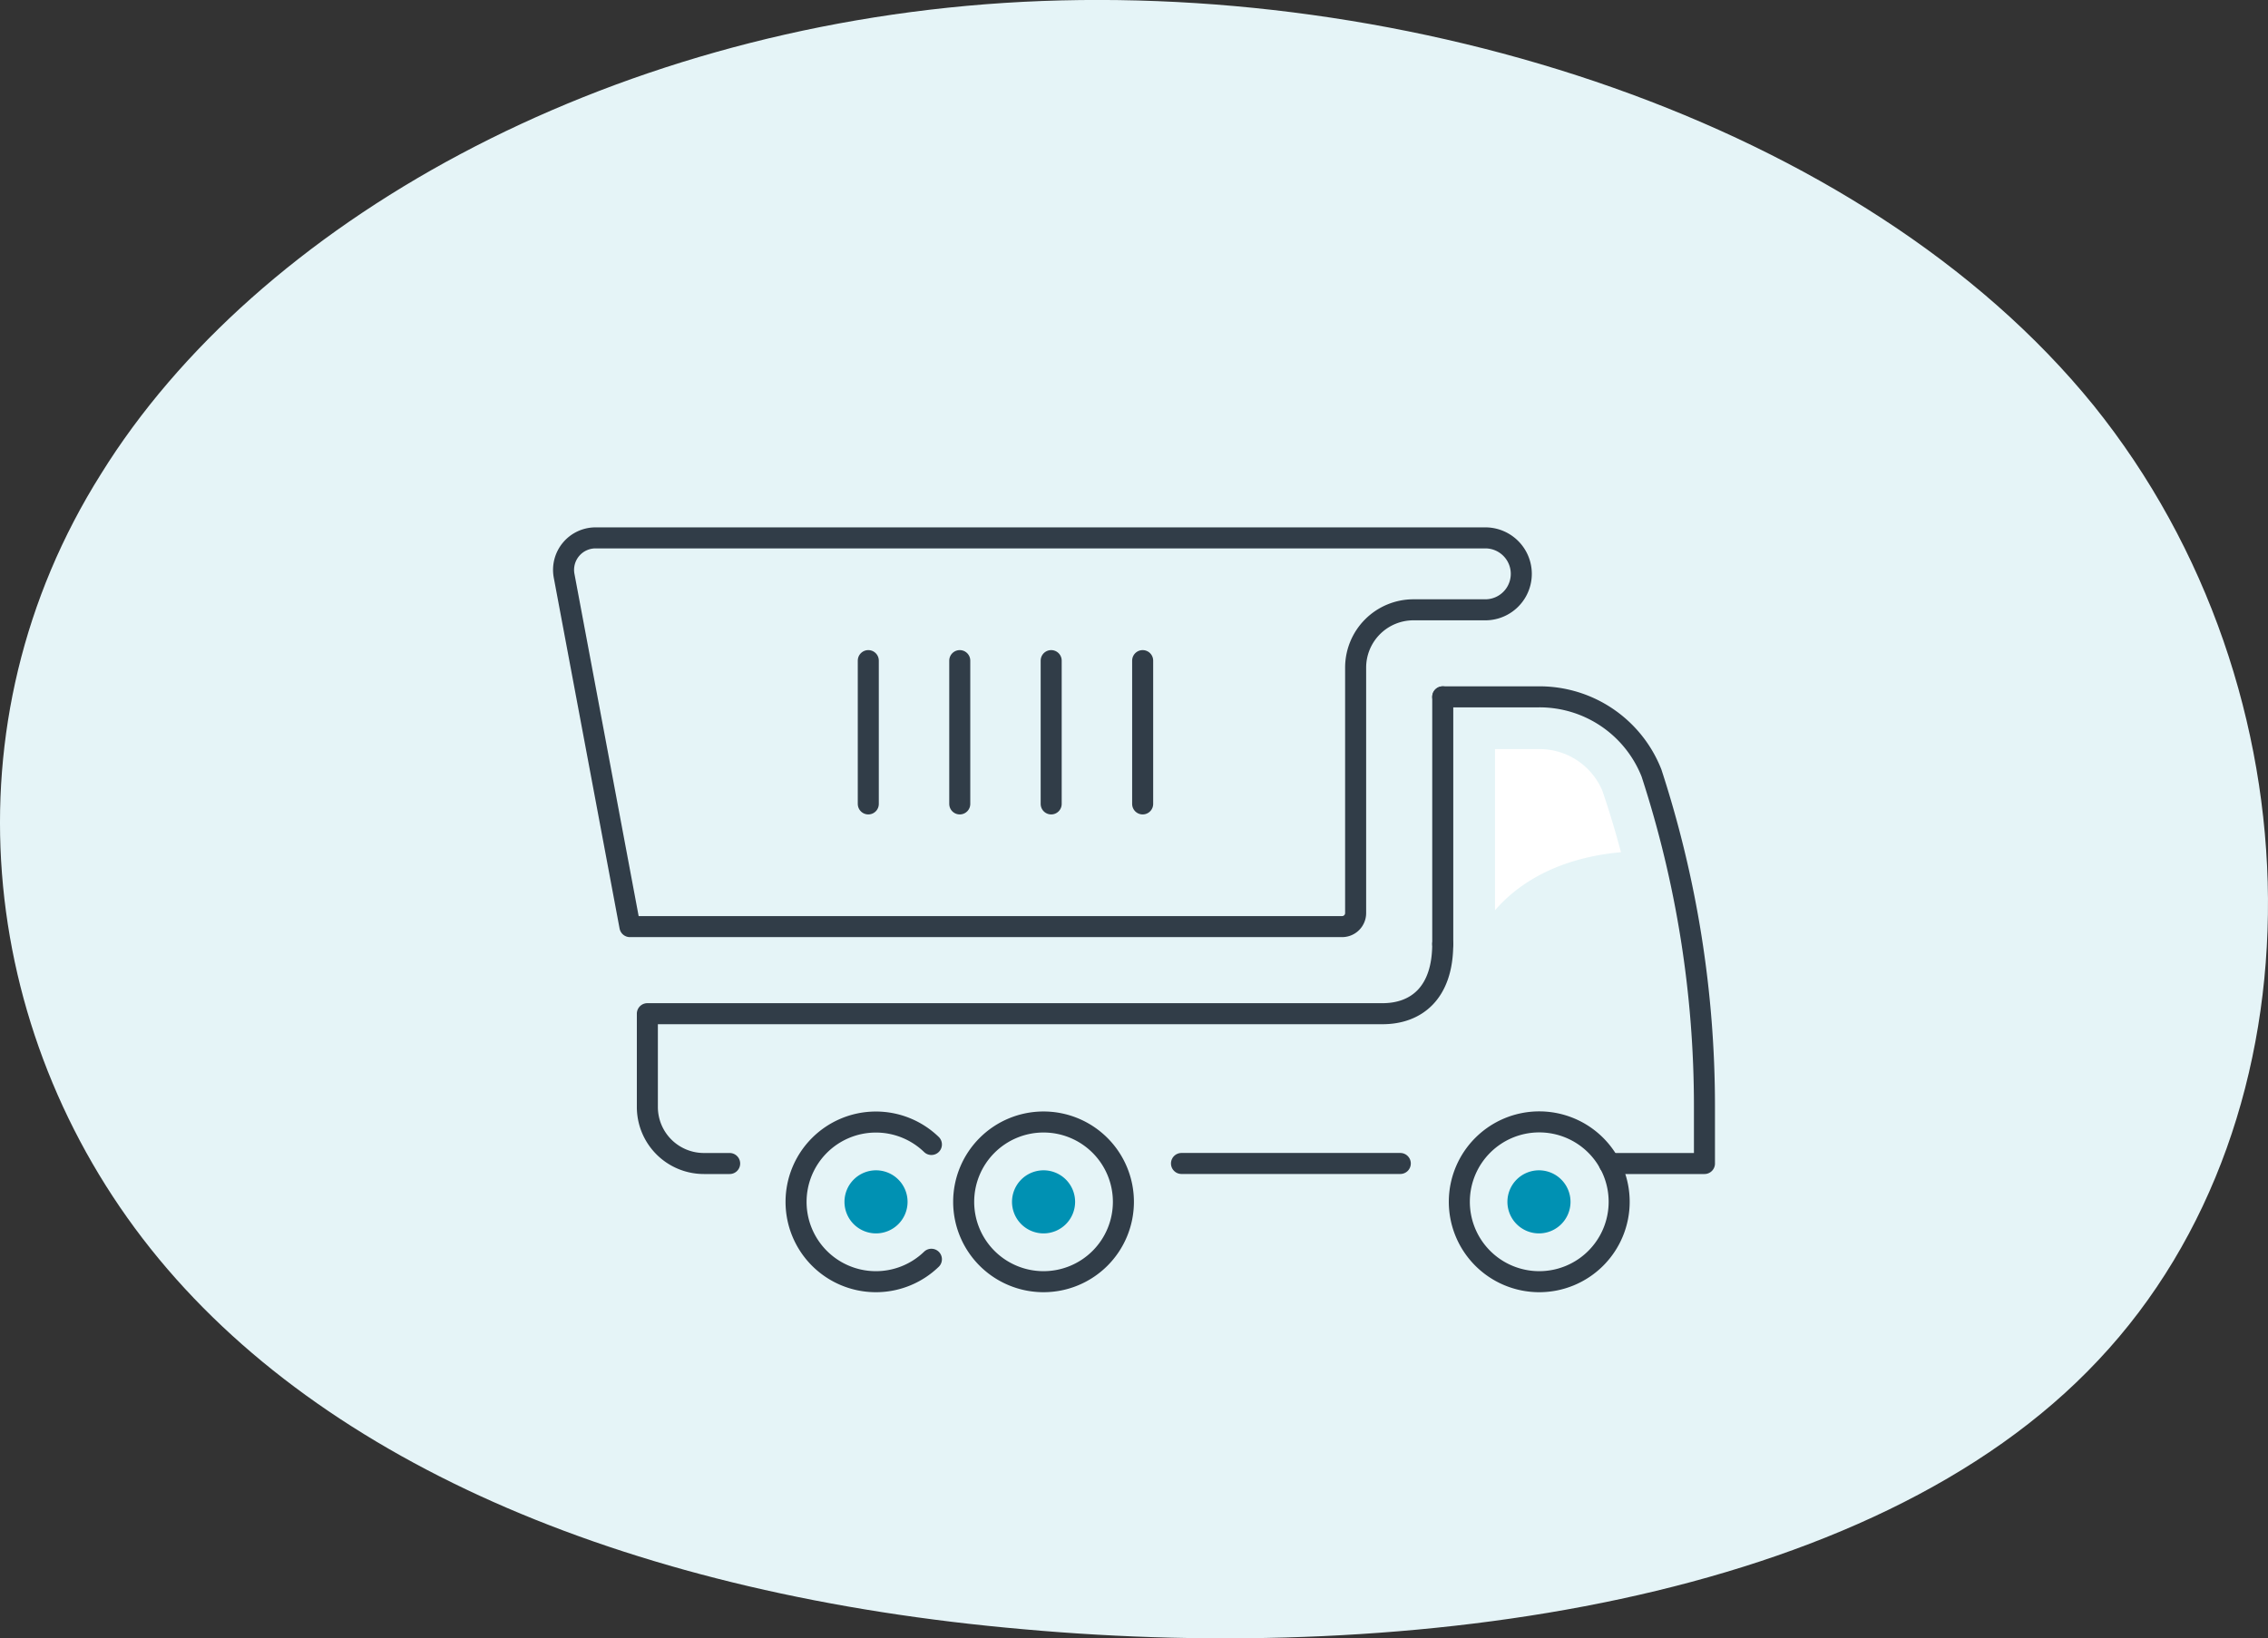
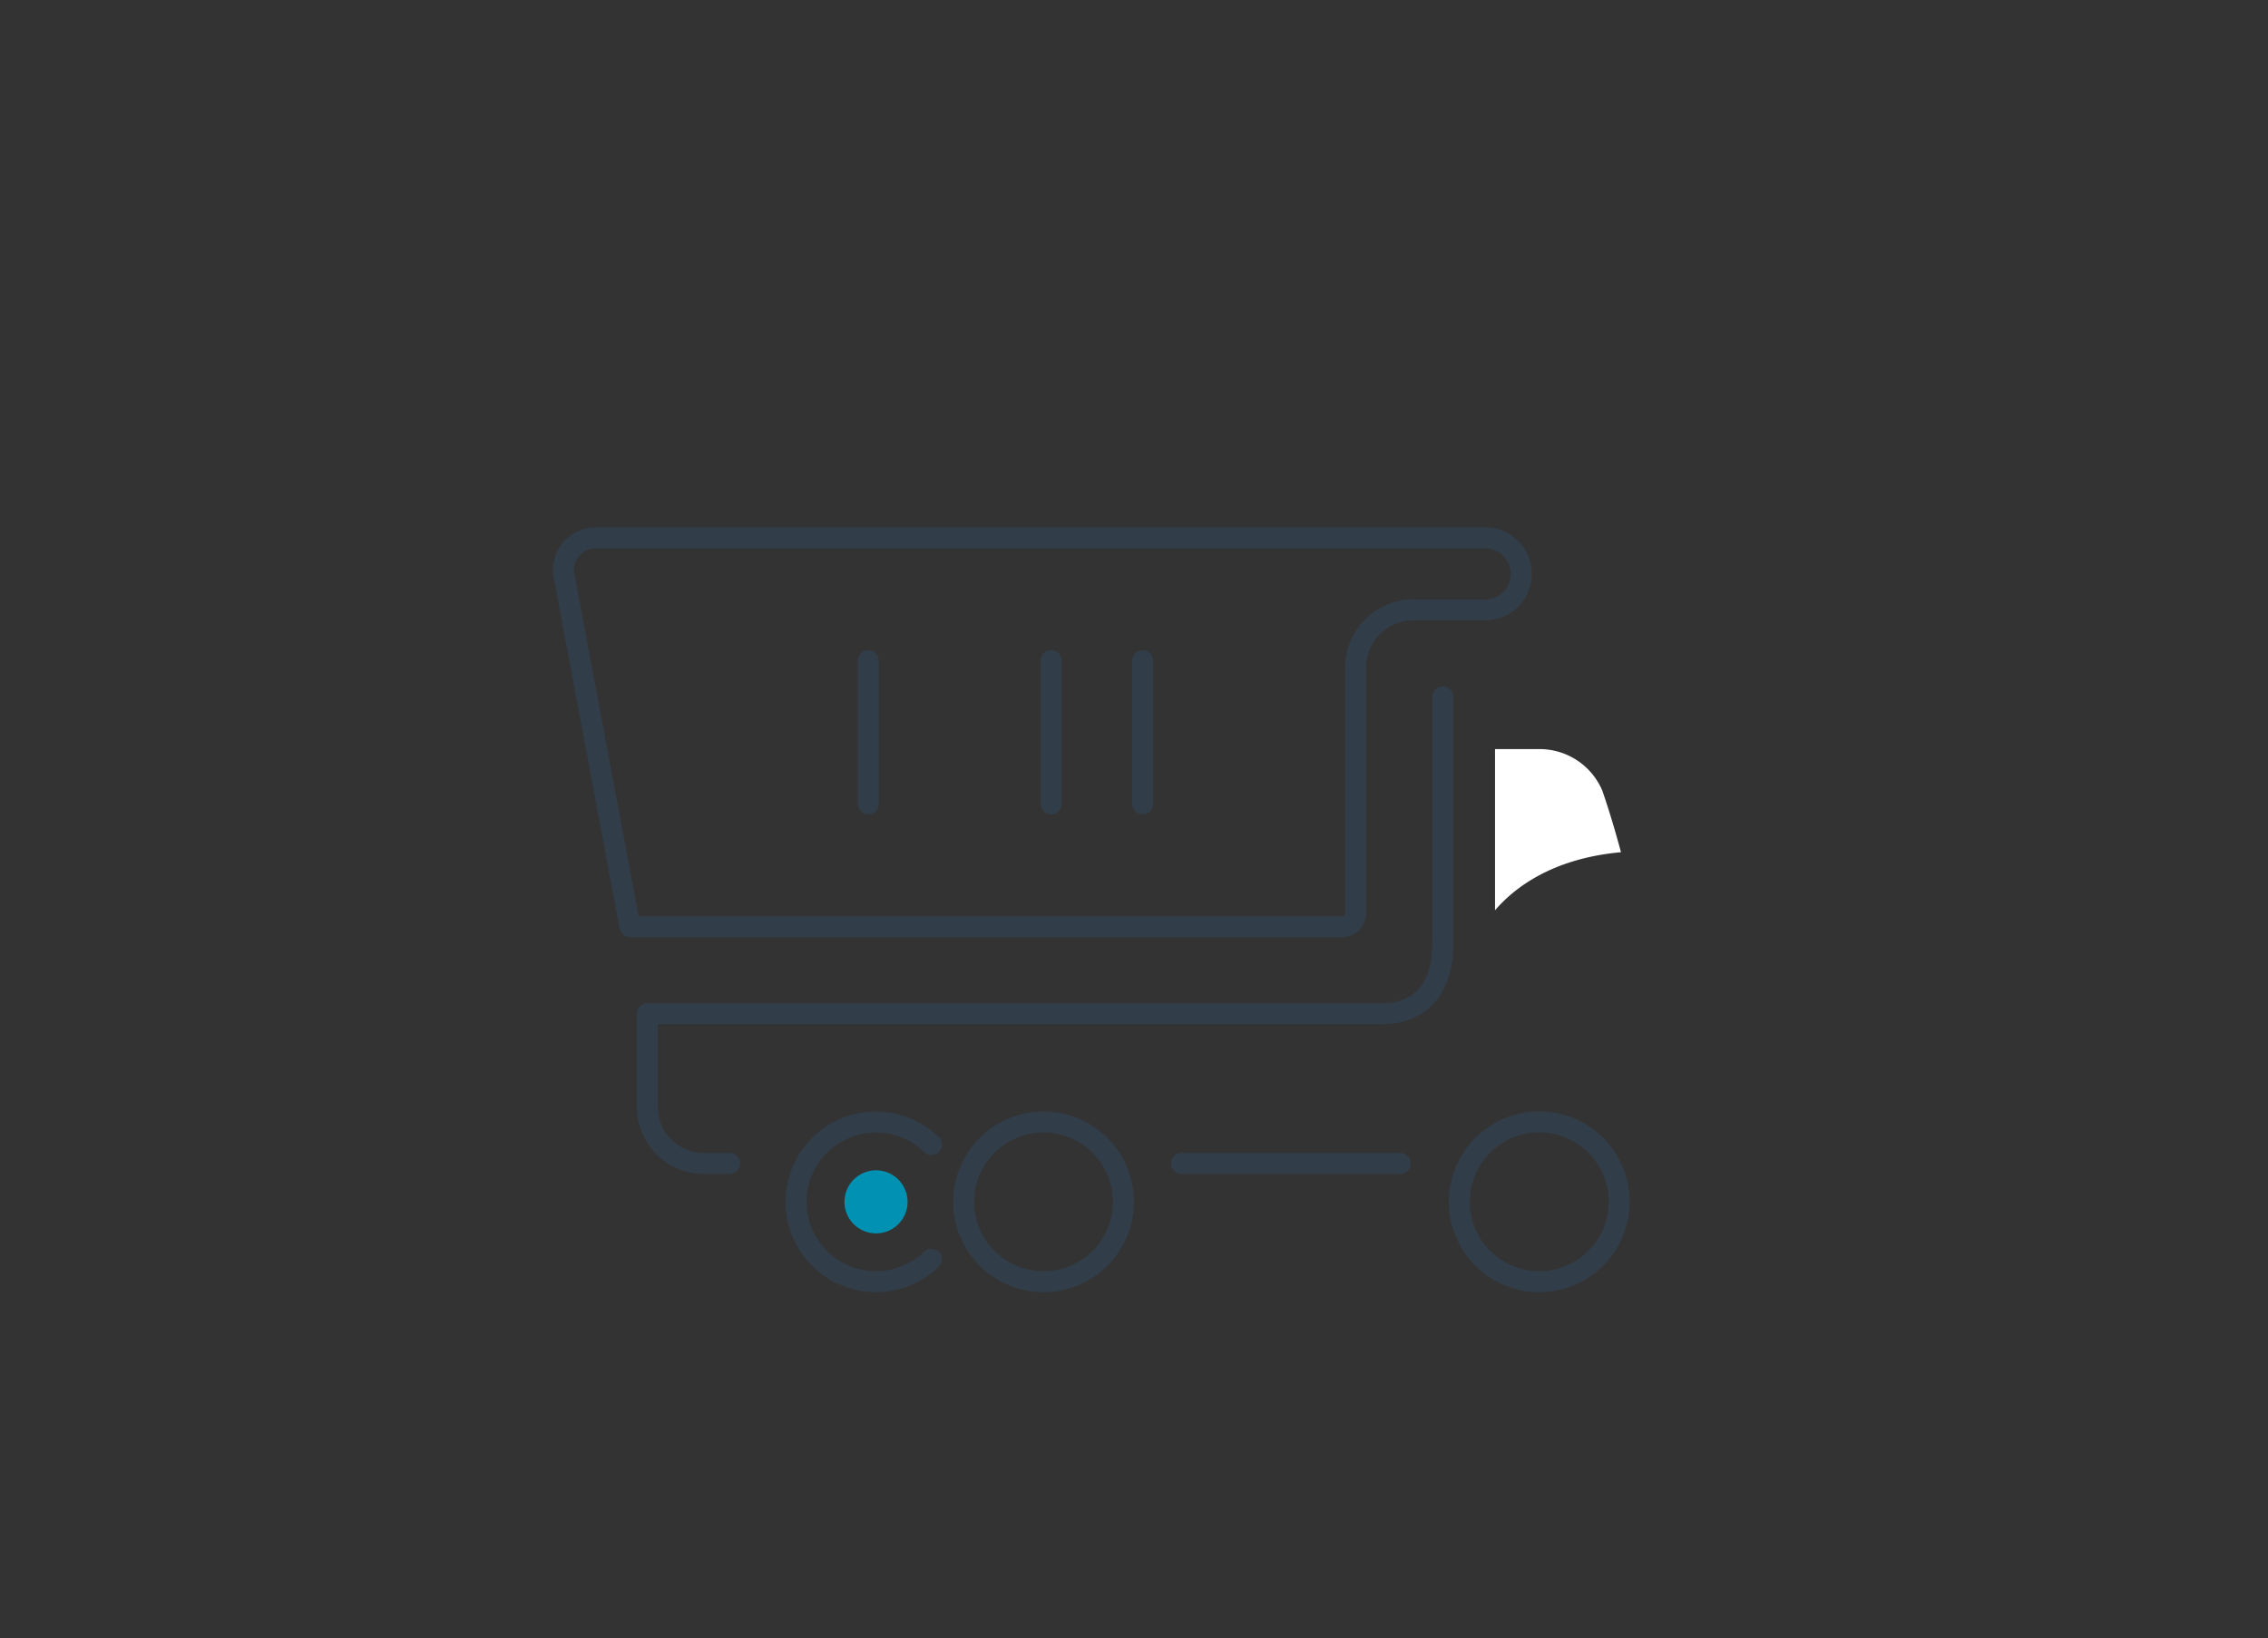
<svg xmlns="http://www.w3.org/2000/svg" width="215.677" height="155.836" viewBox="0 0 215.677 155.836">
  <rect x="0" y="0" width="215.677" height="155.836" fill="#333333" stroke="none" />
  <g id="Group_1355" data-name="Group 1355" transform="translate(-852.161 -516.985)">
-     <path id="blob_13_" data-name="blob(13)" d="M139.888-31.075C161.7-4,162.162,36.609,140.346,59.745,118.683,82.881,74.9,88.665,38.131,85.342c-36.767-3.2-66.516-15.506-82.992-36.18S-64.541-.8-49.59-24.552c14.8-23.874,47.751-42.334,85.89-44.8C74.593-71.808,117.92-58.148,139.888-31.075Z" transform="translate(911.358 586.615)" fill="#e5f4f7" />
    <g id="Group_678" data-name="Group 678" transform="translate(-8075.568 -10323.572)">
      <path id="Path_6246" data-name="Path 6246" d="M402.256,113.74a7.595,7.595,0,1,0-7.594,7.593,7.595,7.595,0,0,0,7.594-7.593Z" transform="translate(8632.304 10841.137)" fill="none" stroke="#313d48" stroke-linecap="round" stroke-linejoin="round" stroke-width="2" />
-       <path id="Path_6247" data-name="Path 6247" d="M395.067,111.143a3,3,0,1,0-3,3,3,3,0,0,0,3-3" transform="translate(8634.9 10843.733)" fill="#0091b3" />
-       <path id="Path_6248" data-name="Path 6248" d="M415.534,111.143a3,3,0,1,0-3,3,3,3,0,0,0,3-3" transform="translate(8661.544 10843.733)" fill="#0091b3" />
      <path id="Path_6249" data-name="Path 6249" d="M388.144,111.143a3,3,0,1,0-3,3,3,3,0,0,0,3-3" transform="translate(8625.891 10843.733)" fill="#0091b3" />
      <path id="Path_6250" data-name="Path 6250" d="M393.009,108.279a7.593,7.593,0,1,0,0,10.919" transform="translate(8623.292 10841.139)" fill="none" stroke="#313d48" stroke-linecap="round" stroke-linejoin="round" stroke-width="2" />
-       <path id="Path_6251" data-name="Path 6251" d="M406.859,88.575h9.149a11.438,11.438,0,0,1,10.705,7.253,102.145,102.145,0,0,1,5.034,31.683v5.453H422.7" transform="translate(8658.068 10818.265)" fill="none" stroke="#313d48" stroke-linecap="round" stroke-linejoin="round" stroke-width="2" />
      <path id="Path_6252" data-name="Path 6252" d="M381.825,119.667h-2.451A5.377,5.377,0,0,1,374,114.29v-8.873h69.912c3.162,0,5.724-1.917,5.724-6.627" transform="translate(8615.29 10831.562)" fill="none" stroke="#313d48" stroke-linecap="round" stroke-linejoin="round" stroke-width="2" />
      <path id="Path_6253" data-name="Path 6253" d="M422.739,113.74a7.6,7.6,0,1,0-7.6,7.593,7.6,7.6,0,0,0,7.6-7.593Z" transform="translate(8658.966 10841.137)" fill="none" stroke="#313d48" stroke-linecap="round" stroke-linejoin="round" stroke-width="2" />
      <line id="Line_2688" data-name="Line 2688" x2="20.808" transform="translate(9040.083 10951.225)" fill="none" stroke="#313d48" stroke-linecap="round" stroke-linejoin="round" stroke-width="2" />
      <path id="Path_6254" data-name="Path 6254" d="M376.848,118.981h67.728a1.285,1.285,0,0,0,1.284-1.287V94.348a5.5,5.5,0,0,1,5.5-5.5h6.891a3.421,3.421,0,0,0,0-6.841H373.577a3.042,3.042,0,0,0-2.988,3.6l6.258,33.37" transform="translate(8610.784 10809.713)" fill="none" stroke="#313d48" stroke-linecap="round" stroke-linejoin="round" stroke-width="2" />
      <line id="Line_2689" data-name="Line 2689" y2="23.512" transform="translate(9064.929 10906.841)" fill="none" stroke="#313d48" stroke-linecap="round" stroke-linejoin="round" stroke-width="2" />
      <path id="Path_6255" data-name="Path 6255" d="M413.2,90.734h-4.18v15.334c1.8-2.1,5.409-4.93,11.978-5.524-.527-1.966-1.107-3.918-1.772-5.851a6.483,6.483,0,0,0-6.026-3.959" transform="translate(8660.879 10821.075)" fill="#fff" />
      <line id="Line_2690" data-name="Line 2690" y2="13.631" transform="translate(9010.3 10903.394)" fill="none" stroke="#313d48" stroke-linecap="round" stroke-linejoin="round" stroke-width="2" />
-       <line id="Line_2691" data-name="Line 2691" y2="13.631" transform="translate(9018.998 10903.394)" fill="none" stroke="#313d48" stroke-linecap="round" stroke-linejoin="round" stroke-width="2" />
      <line id="Line_2692" data-name="Line 2692" y2="13.631" transform="translate(9027.692 10903.394)" fill="none" stroke="#313d48" stroke-linecap="round" stroke-linejoin="round" stroke-width="2" />
      <line id="Line_2693" data-name="Line 2693" y2="13.631" transform="translate(9036.391 10903.394)" fill="none" stroke="#313d48" stroke-linecap="round" stroke-linejoin="round" stroke-width="2" />
    </g>
  </g>
</svg>